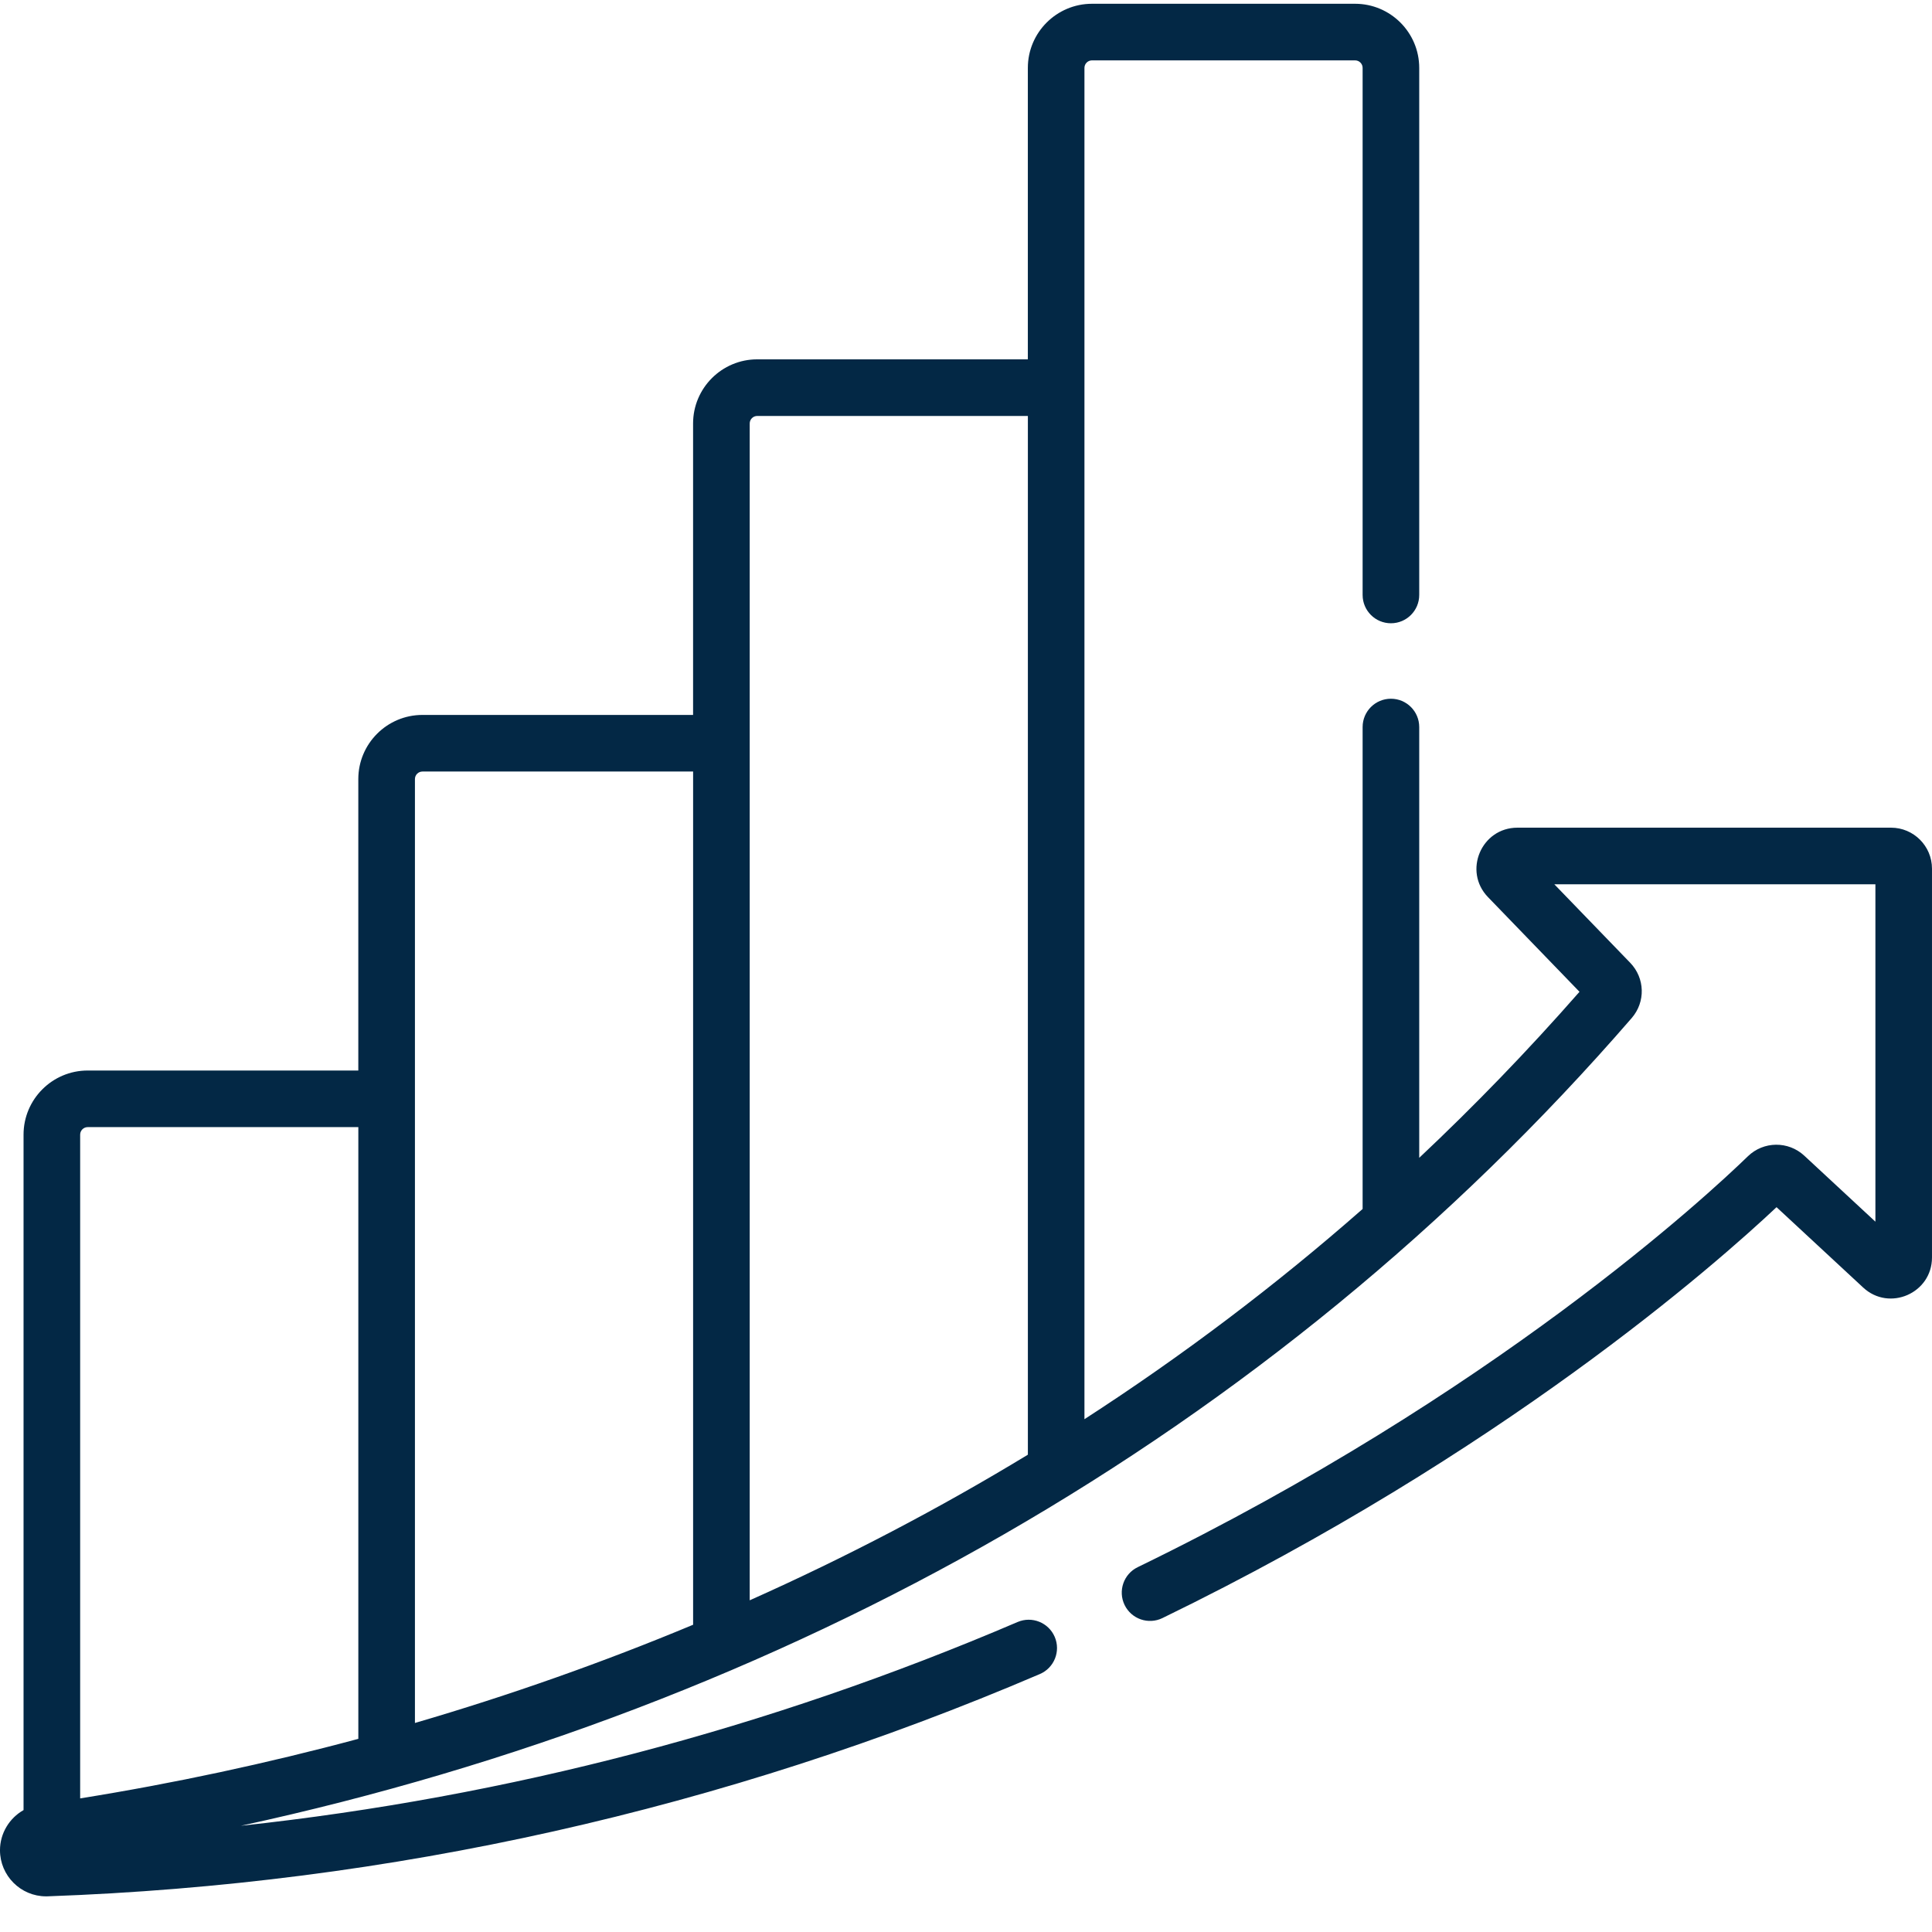
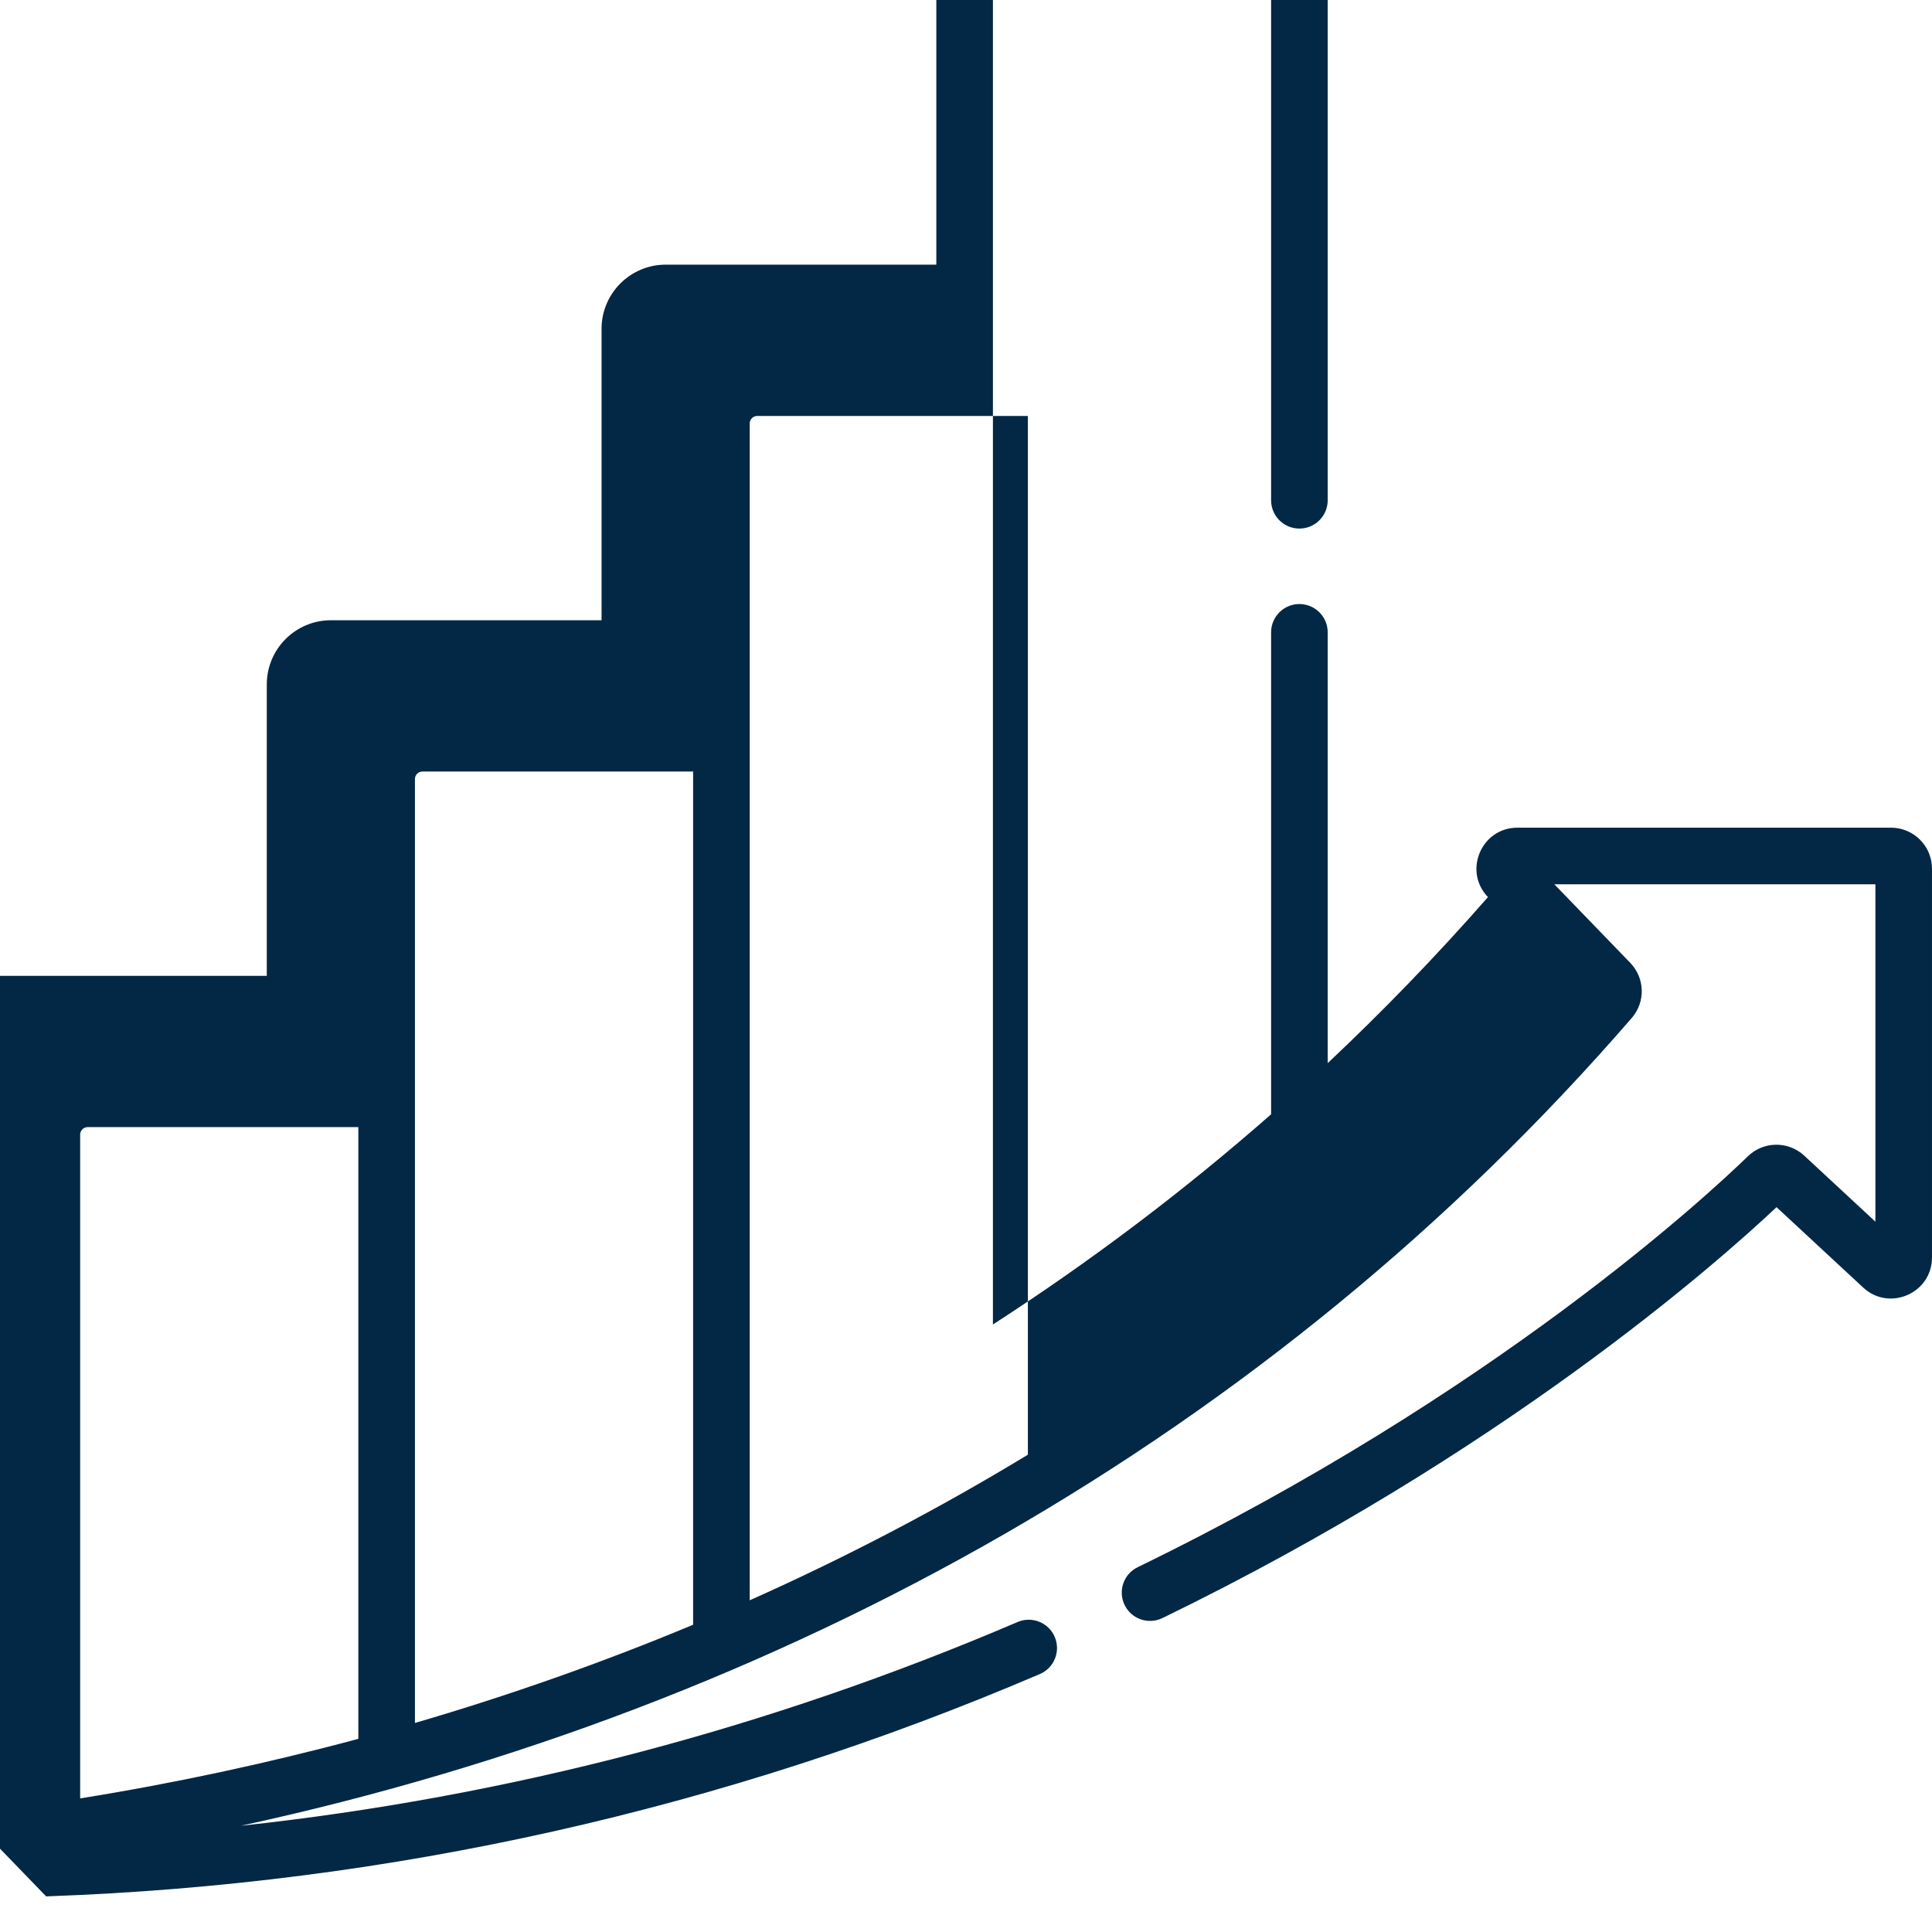
<svg xmlns="http://www.w3.org/2000/svg" version="1.1" width="512" height="512" x="0" y="0" viewBox="0 0 511.997 511" style="enable-background:new 0 0 512 512" xml:space="preserve" class="">
  <g>
-     <path d="m12.215 502.051c.145 0 .285-.004.43-.008 90.723-3.234 179.184-23.051 262.922-58.902 3.809-1.629 5.574-6.039 3.945-9.848-1.633-3.809-6.043-5.57-9.848-3.941-66.039 28.27-135.07 46.363-205.84 53.996 143.797-31.168 272.855-103.574 368.59-214.051 3.707-4.281 3.535-10.582-.402-14.656l-20.102-20.797h85.09v89.414l-18.855-17.496c-4.234-3.926-10.797-3.855-14.938.164-10.441 10.137-67.301 63.016-161.707 108.891-3.727 1.809-5.277 6.297-3.469 10.023 1.812 3.723 6.297 5.277 10.027 3.465 89.895-43.68 146.734-93.832 162.742-108.891l22.961 21.301c6.938 6.438 18.234 1.488 18.234-7.957v-103.059c0-5.984-4.867-10.855-10.855-10.855h-99.008c-9.57 0-14.441 11.531-7.805 18.398l24.254 25.094c-13.805 15.742-27.996 30.379-42.473 44v-114.164c0-4.141-3.355-7.5-7.5-7.5s-7.5 3.359-7.5 7.5v127.719c-23.016 20.227-47.754 38.922-73.719 55.711 0-2.574 0-353.496 0-358.109 0-1.098.898-1.992 1.996-1.992h69.727c1.102 0 1.996.895 1.996 1.992v139.68c0 4.141 3.355 7.5 7.5 7.5s7.5-3.359 7.5-7.5v-139.676c0-9.375-7.625-16.996-16.996-16.996h-69.727c-9.371 0-16.996 7.621-16.996 16.996v77.234h-71.723c-9.371 0-16.992 7.625-16.992 16.996v77.238h-71.723c-9.371 0-16.996 7.625-16.996 16.996v77.238h-71.719c-9.371 0-16.996 7.625-16.996 16.996v178.996c-3.742 2.117-6.242 6.145-6.242 10.641 0 6.703 5.449 12.219 12.215 12.219zm186.465-390.324c0-1.098.895-1.992 1.992-1.992h71.723v275.273c-23.453 14.254-48.191 27.199-73.715 38.59 0-6.195 0-304.551 0-311.871zm-88.719 94.234c0-1.102.895-1.996 1.996-1.996h71.723v226.109c-23.824 9.945-48.562 18.68-73.719 26.031 0-7.039 0-243.141 0-250.145zm-88.719 94.234c0-1.102.895-1.996 1.996-1.996h71.723v162.113c-24.234 6.516-48.965 11.809-73.719 15.781zm0 0" fill="#032845" data-original="#000000" class="" />
+     <path d="m12.215 502.051c.145 0 .285-.004.43-.008 90.723-3.234 179.184-23.051 262.922-58.902 3.809-1.629 5.574-6.039 3.945-9.848-1.633-3.809-6.043-5.57-9.848-3.941-66.039 28.27-135.07 46.363-205.84 53.996 143.797-31.168 272.855-103.574 368.59-214.051 3.707-4.281 3.535-10.582-.402-14.656l-20.102-20.797h85.09v89.414l-18.855-17.496c-4.234-3.926-10.797-3.855-14.938.164-10.441 10.137-67.301 63.016-161.707 108.891-3.727 1.809-5.277 6.297-3.469 10.023 1.812 3.723 6.297 5.277 10.027 3.465 89.895-43.68 146.734-93.832 162.742-108.891l22.961 21.301c6.938 6.438 18.234 1.488 18.234-7.957v-103.059c0-5.984-4.867-10.855-10.855-10.855h-99.008c-9.57 0-14.441 11.531-7.805 18.398c-13.805 15.742-27.996 30.379-42.473 44v-114.164c0-4.141-3.355-7.5-7.5-7.5s-7.5 3.359-7.5 7.5v127.719c-23.016 20.227-47.754 38.922-73.719 55.711 0-2.574 0-353.496 0-358.109 0-1.098.898-1.992 1.996-1.992h69.727c1.102 0 1.996.895 1.996 1.992v139.68c0 4.141 3.355 7.5 7.5 7.5s7.5-3.359 7.5-7.5v-139.676c0-9.375-7.625-16.996-16.996-16.996h-69.727c-9.371 0-16.996 7.621-16.996 16.996v77.234h-71.723c-9.371 0-16.992 7.625-16.992 16.996v77.238h-71.723c-9.371 0-16.996 7.625-16.996 16.996v77.238h-71.719c-9.371 0-16.996 7.625-16.996 16.996v178.996c-3.742 2.117-6.242 6.145-6.242 10.641 0 6.703 5.449 12.219 12.215 12.219zm186.465-390.324c0-1.098.895-1.992 1.992-1.992h71.723v275.273c-23.453 14.254-48.191 27.199-73.715 38.59 0-6.195 0-304.551 0-311.871zm-88.719 94.234c0-1.102.895-1.996 1.996-1.996h71.723v226.109c-23.824 9.945-48.562 18.68-73.719 26.031 0-7.039 0-243.141 0-250.145zm-88.719 94.234c0-1.102.895-1.996 1.996-1.996h71.723v162.113c-24.234 6.516-48.965 11.809-73.719 15.781zm0 0" fill="#032845" data-original="#000000" class="" />
  </g>
</svg>